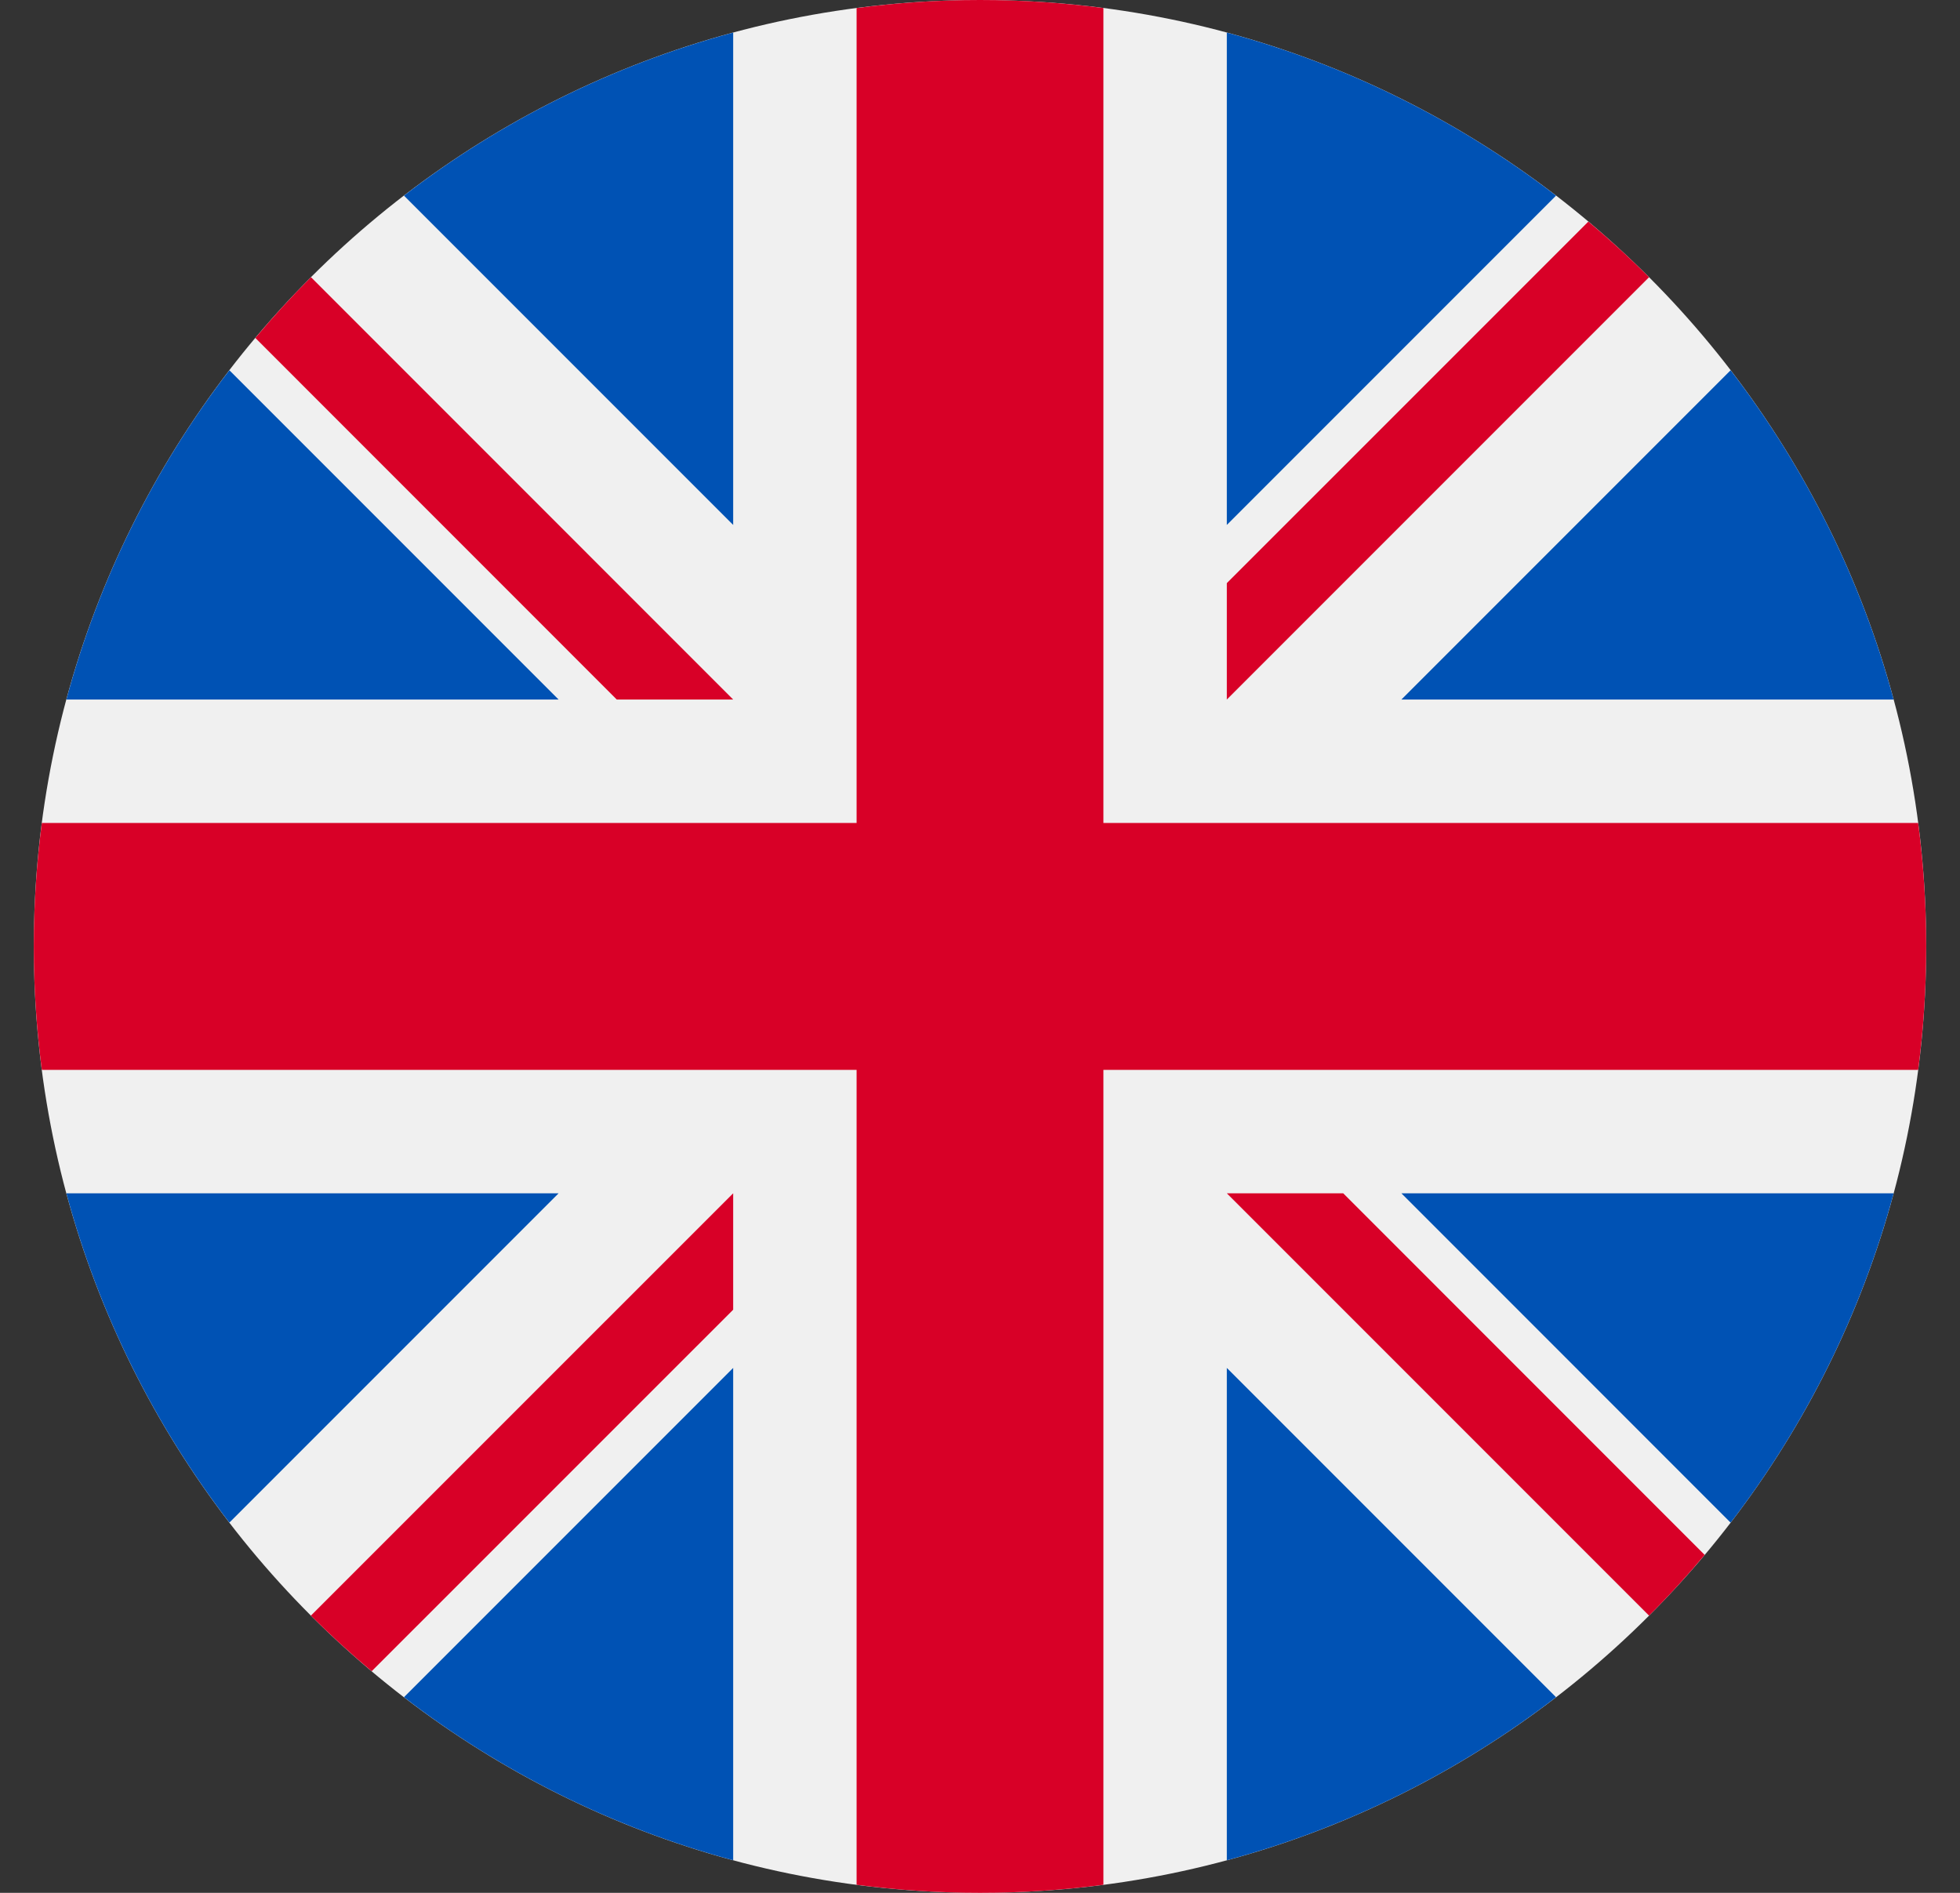
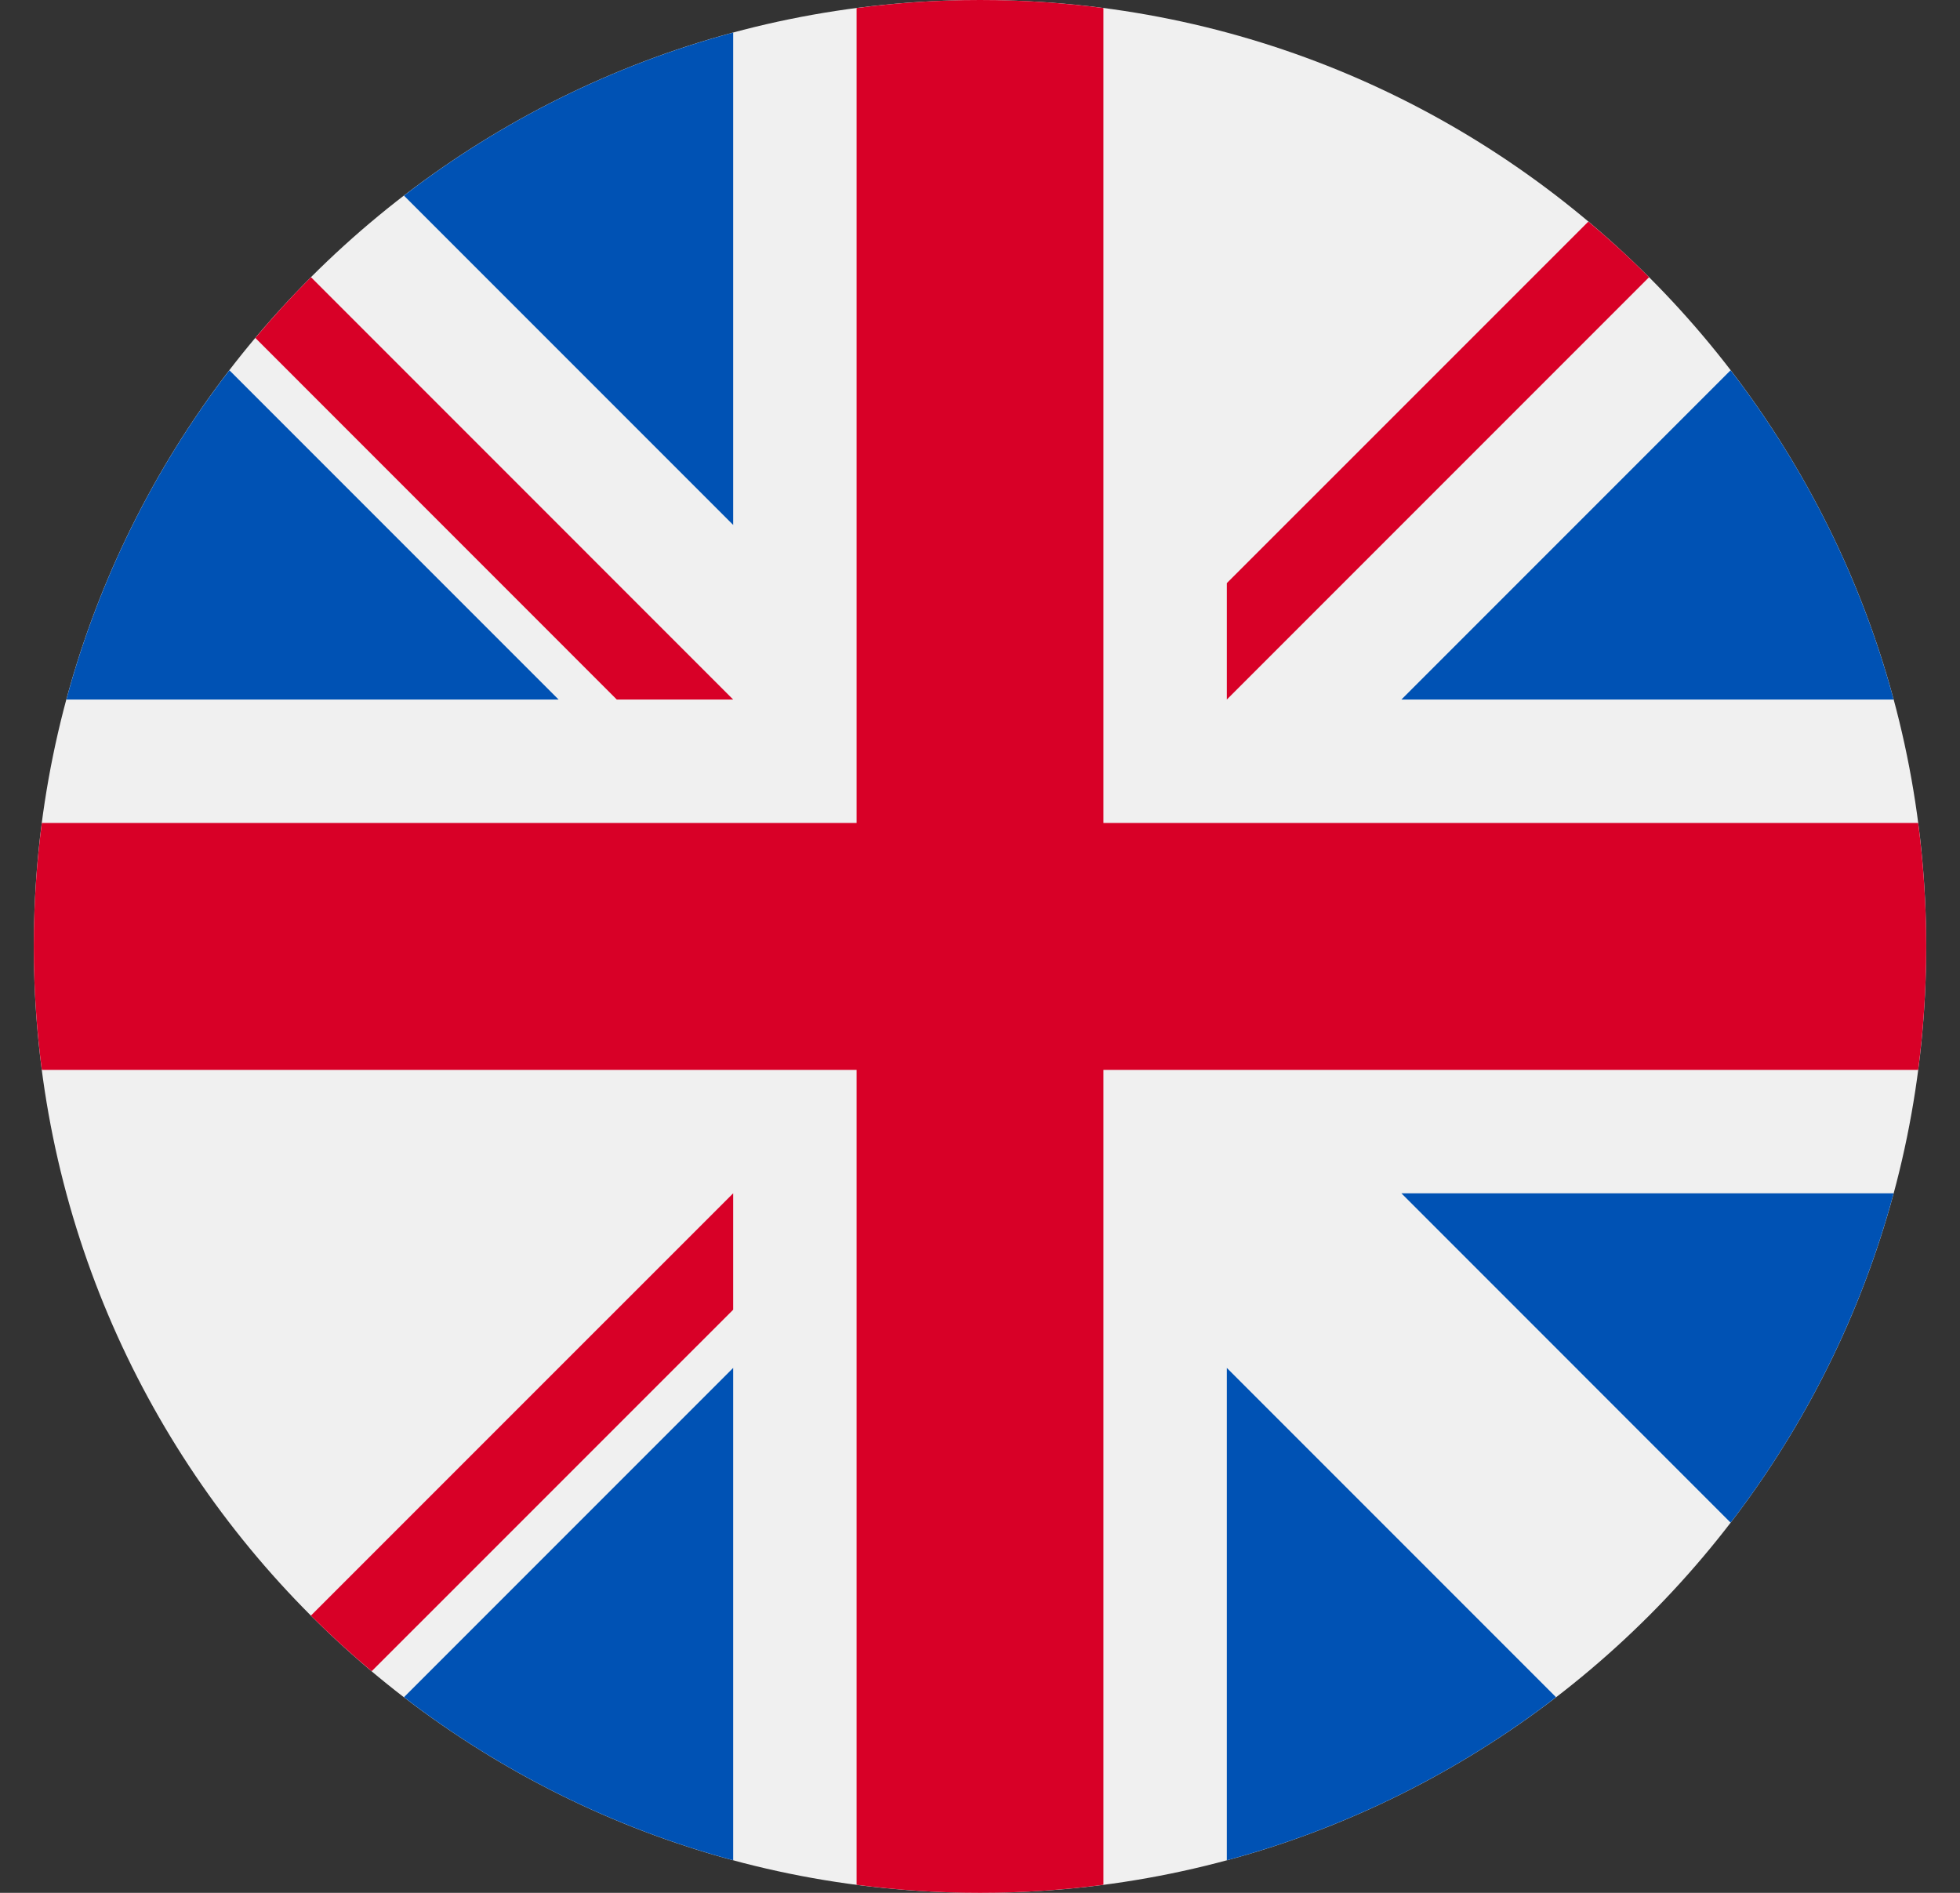
<svg xmlns="http://www.w3.org/2000/svg" width="29" height="28" viewBox="0 0 29 28" fill="none">
  <rect x="0" y="0" width="29" height="28" fill="#333333" stroke="none" />
  <g clip-path="url(#clip0_1398_15976)">
    <path d="M14.5 28C22.232 28 28.5 21.732 28.5 14C28.5 6.268 22.232 0 14.5 0C6.768 0 0.5 6.268 0.5 14C0.5 21.732 6.768 28 14.5 28Z" fill="#F0F0F0" />
    <path d="M3.394 5.477C2.294 6.907 1.465 8.556 0.982 10.348H8.265L3.394 5.477Z" fill="#0052B4" />
    <path d="M28.018 10.348C27.535 8.556 26.706 6.907 25.606 5.477L20.735 10.348H28.018Z" fill="#0052B4" />
-     <path d="M0.982 17.652C1.465 19.444 2.294 21.093 3.394 22.523L8.265 17.652H0.982Z" fill="#0052B4" />
-     <path d="M23.023 2.894C21.593 1.794 19.944 0.965 18.152 0.482V7.765L23.023 2.894Z" fill="#0052B4" />
    <path d="M5.977 25.106C7.407 26.206 9.056 27.035 10.848 27.518V20.235L5.977 25.106Z" fill="#0052B4" />
    <path d="M10.848 0.482C9.056 0.965 7.407 1.794 5.977 2.894L10.848 7.765V0.482Z" fill="#0052B4" />
    <path d="M18.152 27.518C19.944 27.035 21.593 26.206 23.023 25.106L18.152 20.235V27.518Z" fill="#0052B4" />
    <path d="M20.735 17.652L25.606 22.524C26.706 21.093 27.535 19.444 28.018 17.652H20.735Z" fill="#0052B4" />
-     <path d="M28.381 12.174H16.326H16.326V0.119C15.728 0.041 15.119 0 14.5 0C13.881 0 13.272 0.041 12.674 0.119V12.174V12.174H0.619C0.541 12.772 0.5 13.381 0.5 14C0.5 14.619 0.541 15.228 0.619 15.826H12.674H12.674V27.881C13.272 27.959 13.881 28 14.5 28C15.119 28 15.728 27.959 16.326 27.881V15.826V15.826H28.381C28.459 15.228 28.5 14.619 28.5 14C28.5 13.381 28.459 12.772 28.381 12.174Z" fill="#D80027" />
-     <path d="M18.152 17.652L24.399 23.899C24.687 23.612 24.961 23.312 25.222 23.001L19.874 17.652H18.152V17.652Z" fill="#D80027" />
+     <path d="M28.381 12.174H16.326H16.326V0.119C15.728 0.041 15.119 0 14.5 0C13.881 0 13.272 0.041 12.674 0.119V12.174V12.174H0.619C0.541 12.772 0.5 13.381 0.5 14C0.5 14.619 0.541 15.228 0.619 15.826H12.674H12.674V27.881C13.272 27.959 13.881 28 14.5 28C15.119 28 15.728 27.959 16.326 27.881V15.826H28.381C28.459 15.228 28.5 14.619 28.5 14C28.5 13.381 28.459 12.772 28.381 12.174Z" fill="#D80027" />
    <path d="M10.848 17.652H10.848L4.6 23.899C4.888 24.187 5.188 24.461 5.499 24.722L10.848 19.374V17.652Z" fill="#D80027" />
    <path d="M10.848 10.348V10.348L4.601 4.1C4.313 4.388 4.039 4.688 3.778 4.999L9.126 10.348H10.848V10.348Z" fill="#D80027" />
    <path d="M18.152 10.348L24.399 4.101C24.112 3.813 23.812 3.539 23.501 3.278L18.152 8.626V10.348Z" fill="#D80027" />
  </g>
  <defs>
    <clipPath id="clip0_1398_15976">
      <rect width="28" height="28" fill="white" transform="translate(0.5)" />
    </clipPath>
  </defs>
</svg>